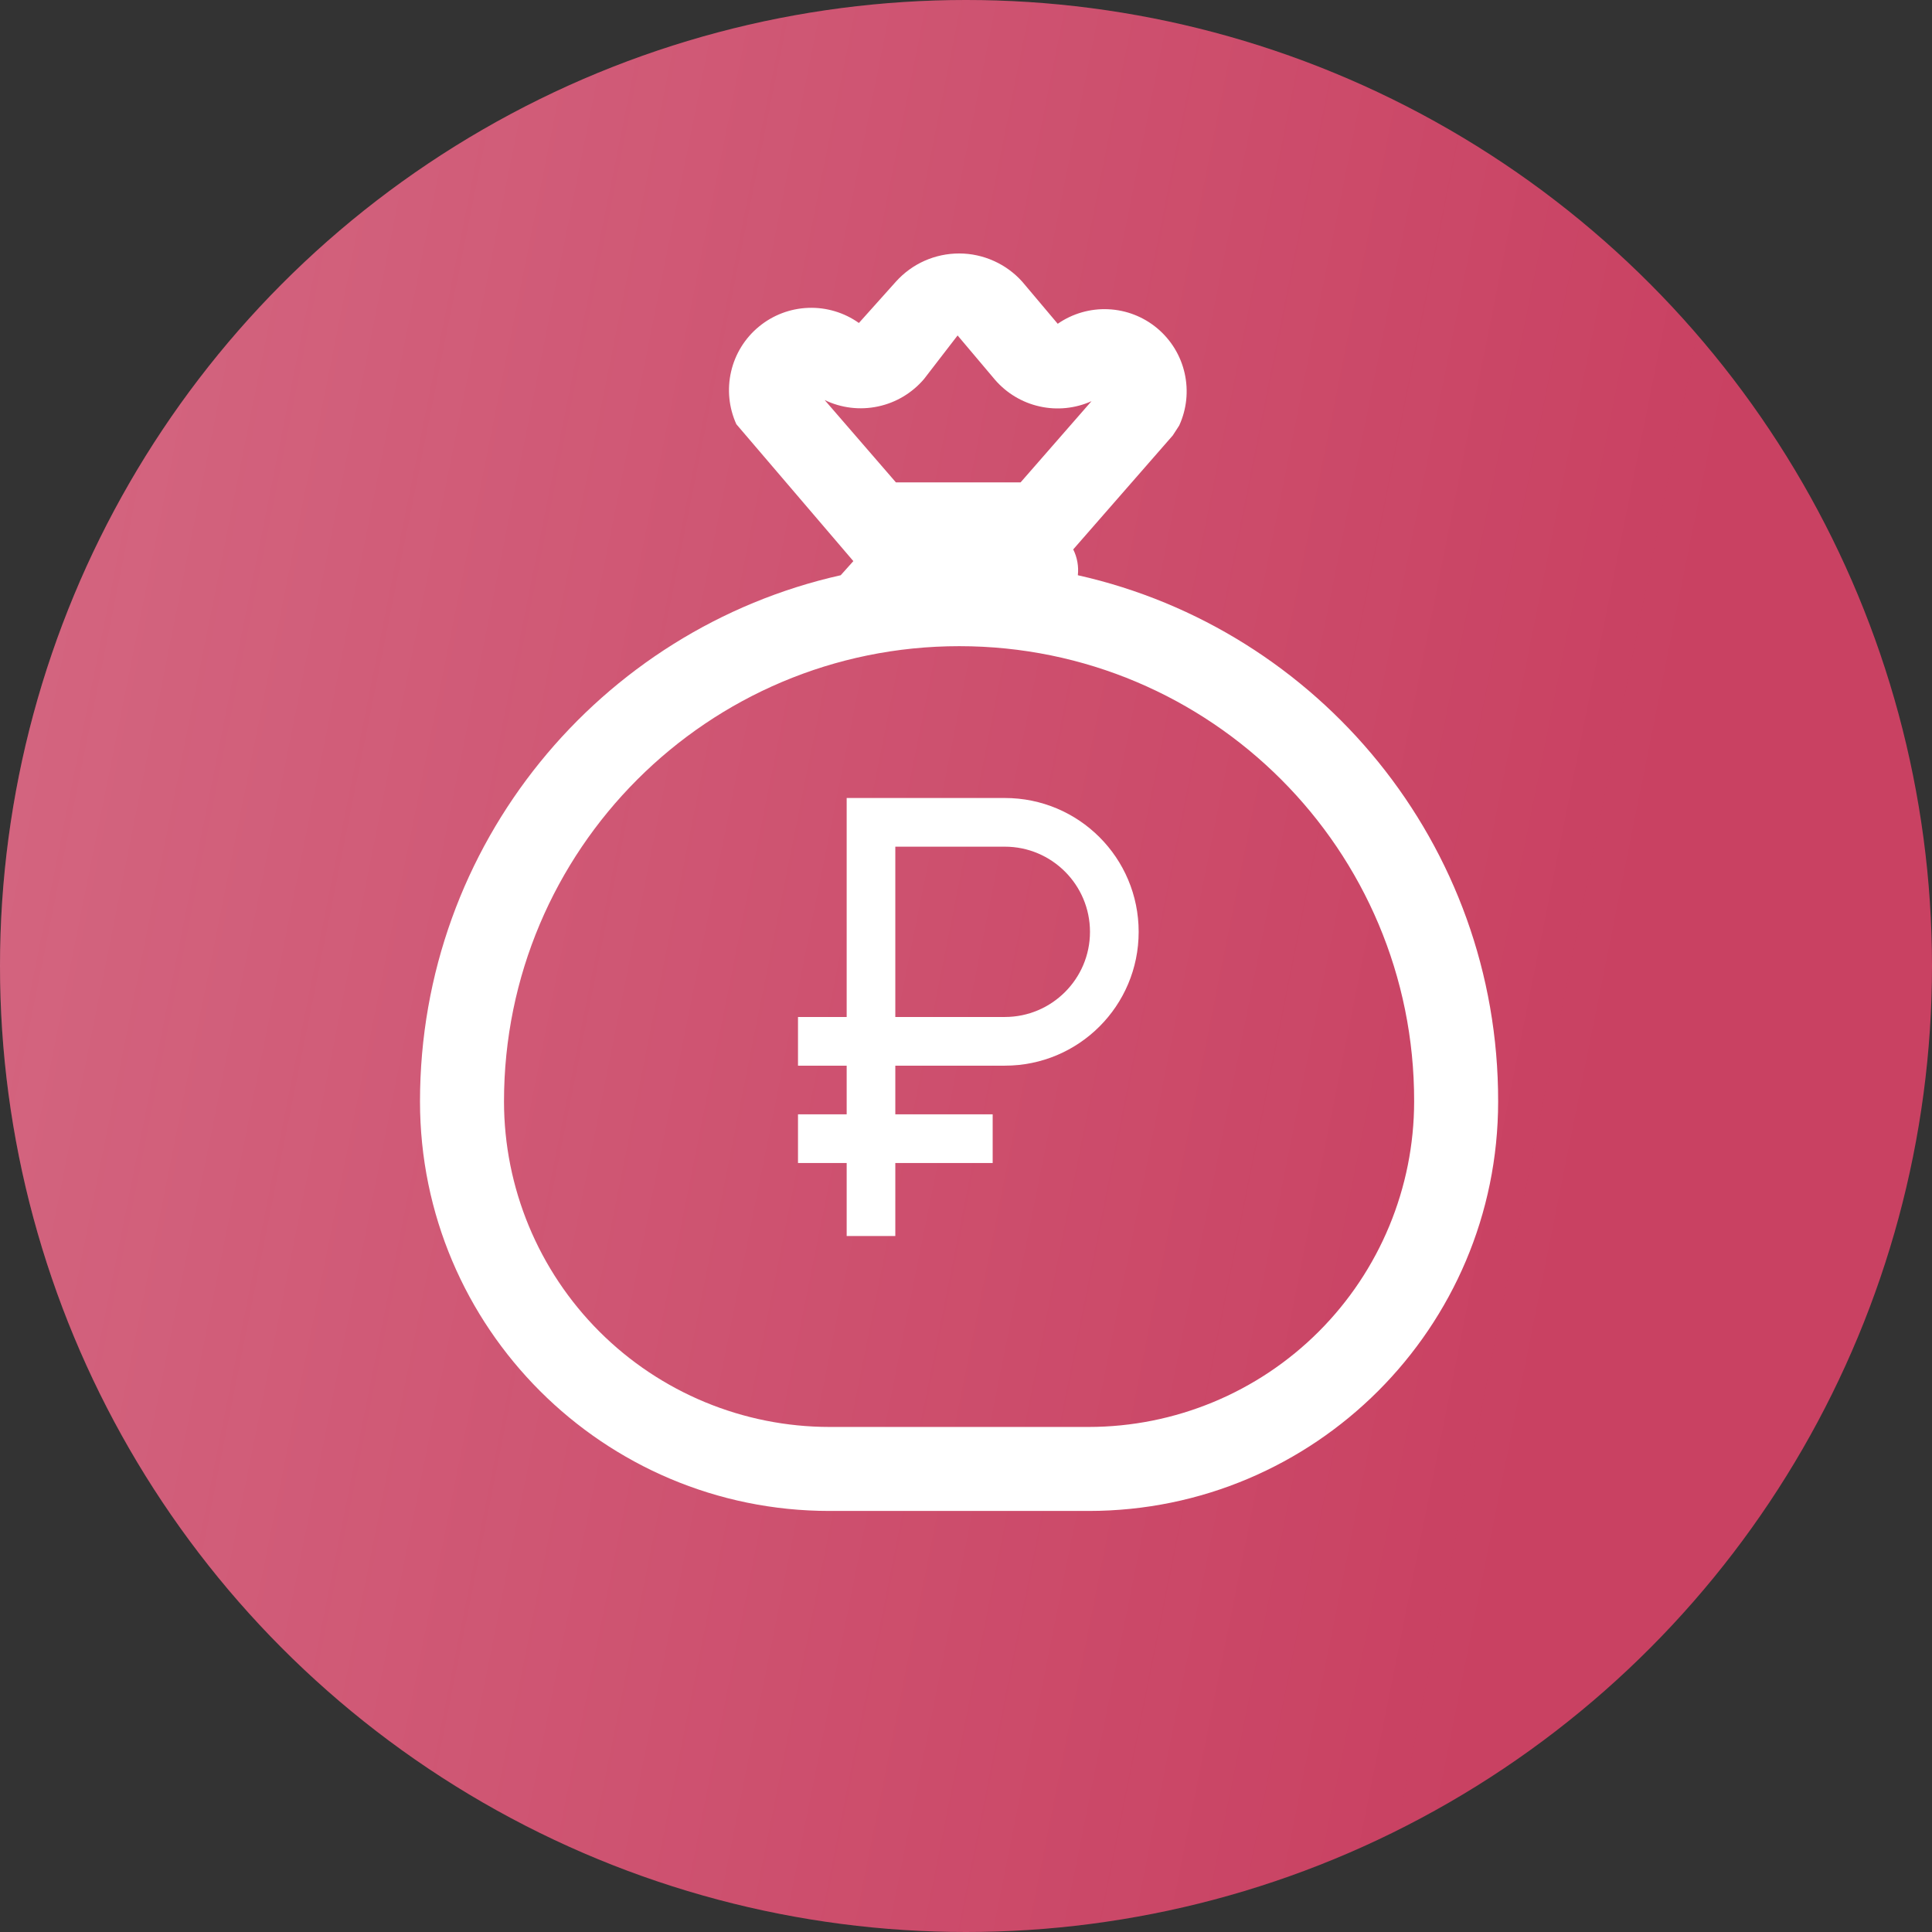
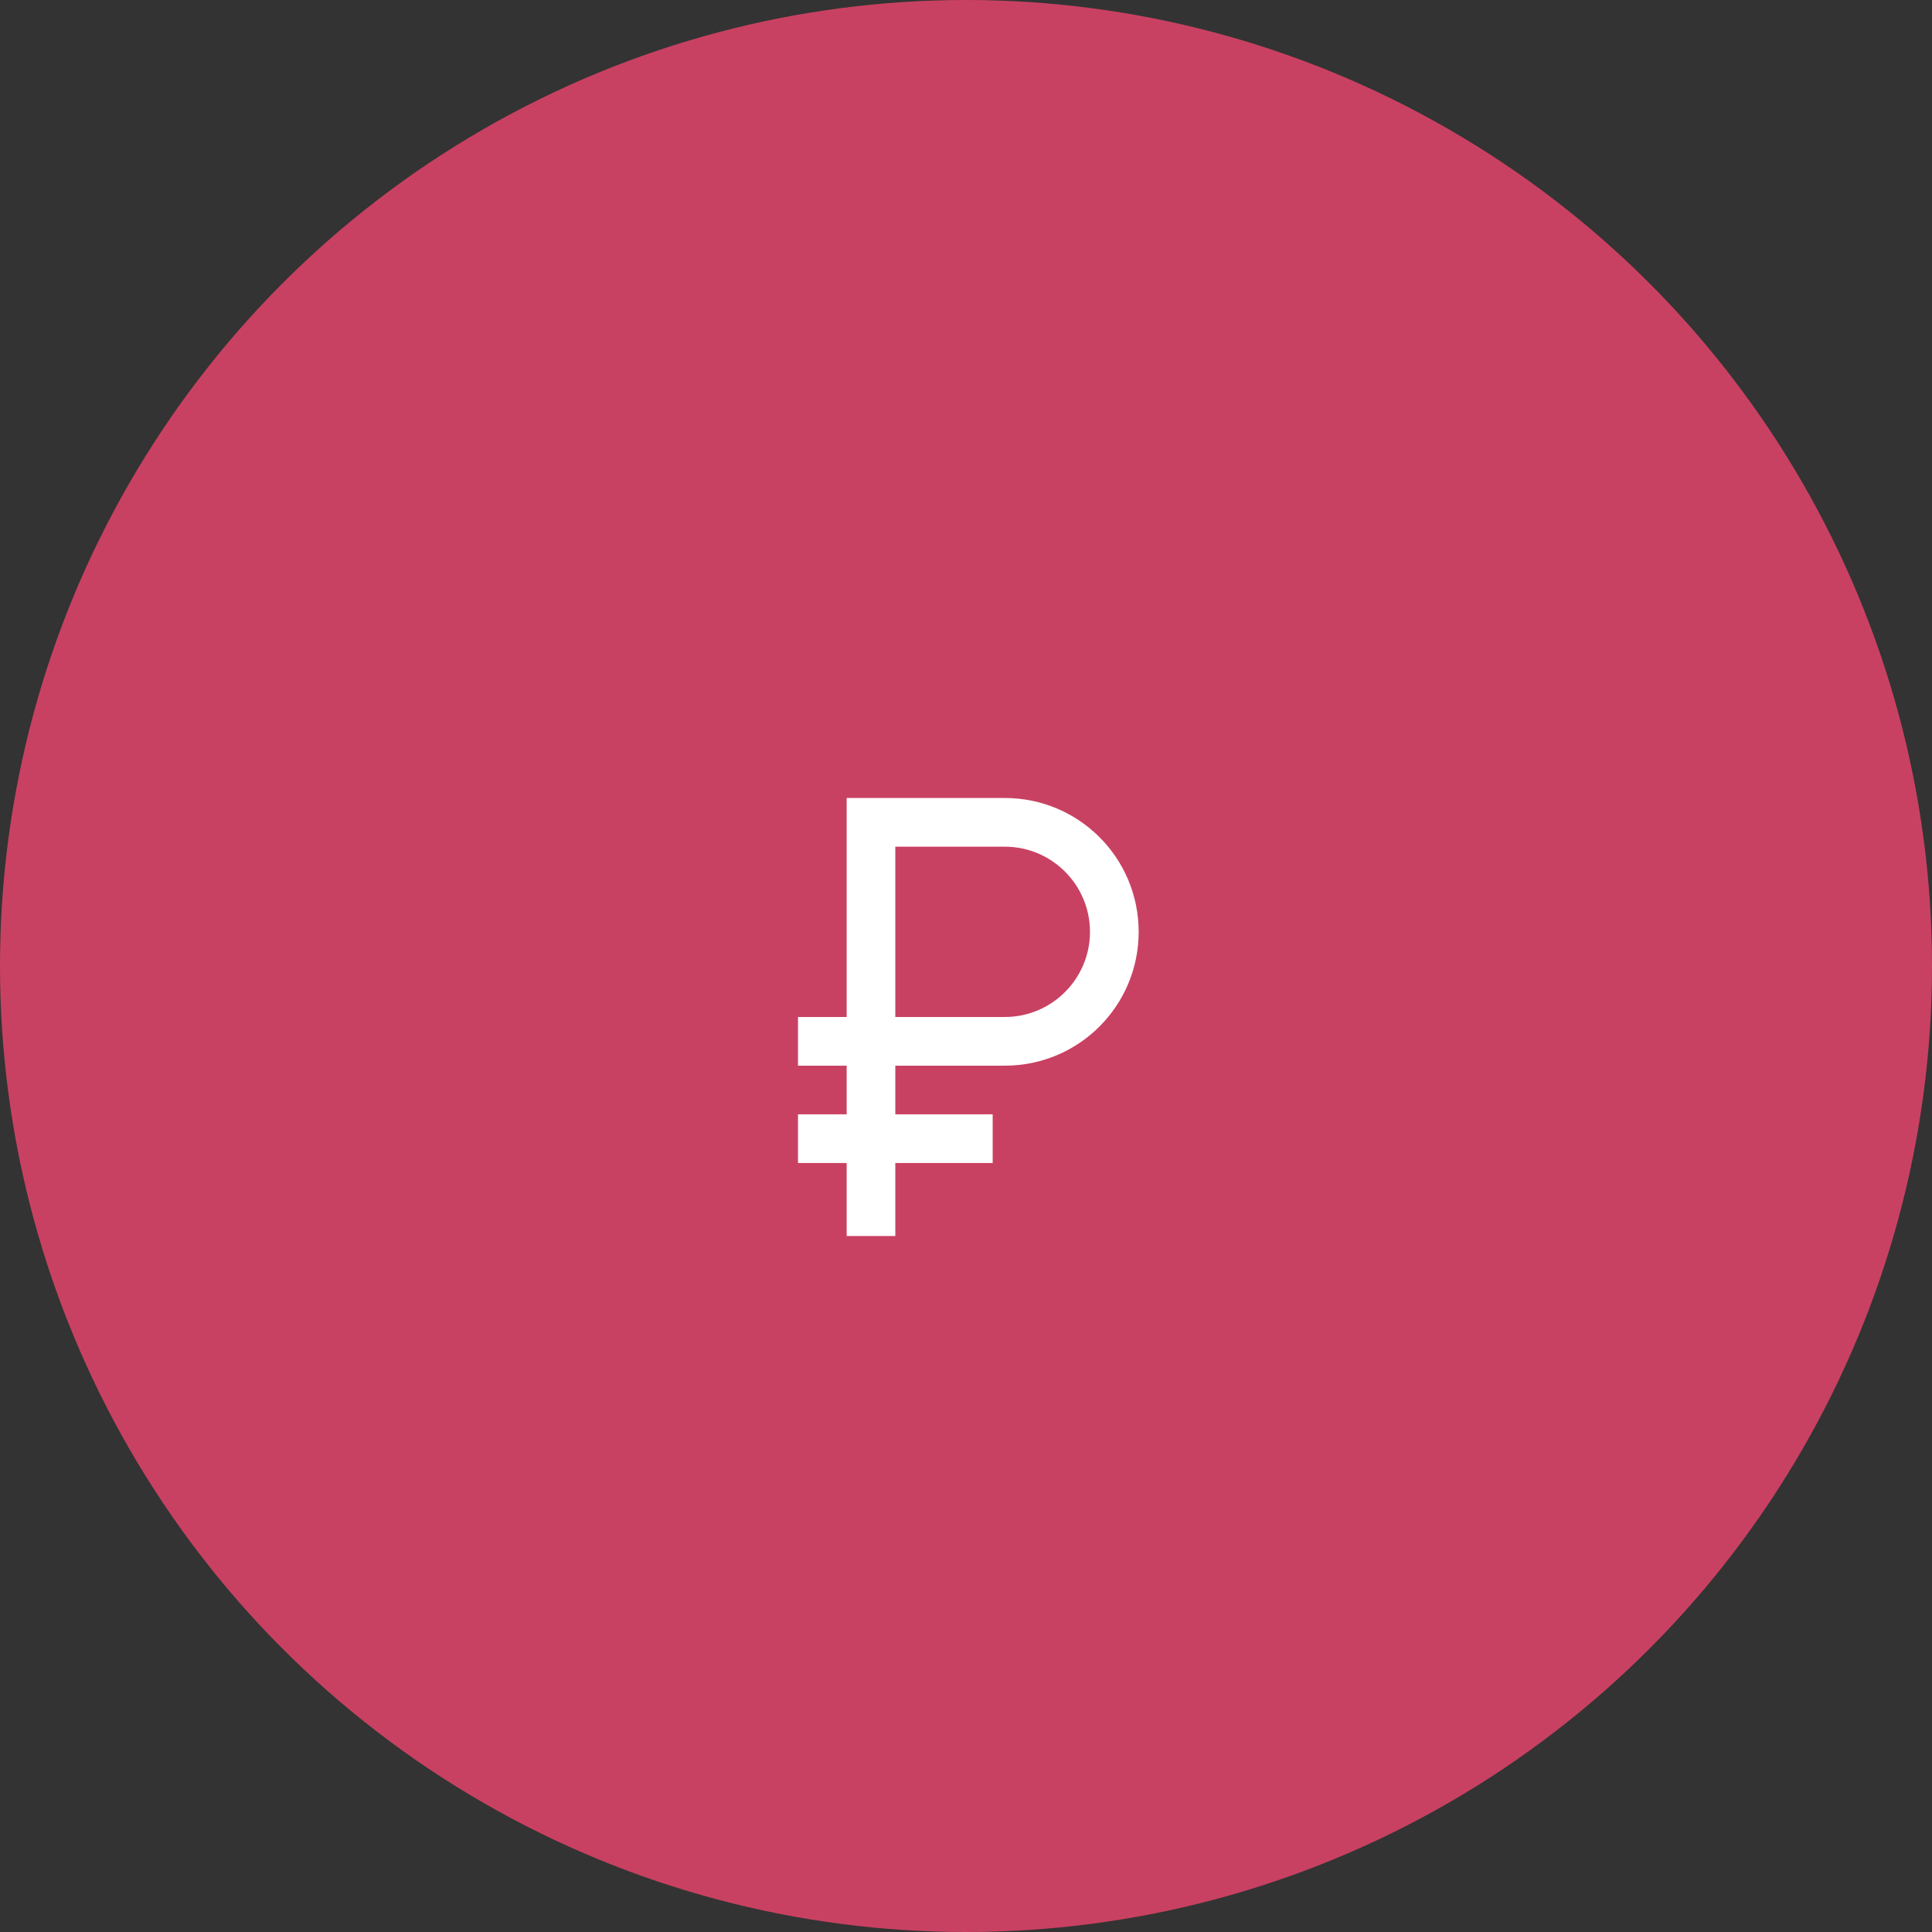
<svg xmlns="http://www.w3.org/2000/svg" width="46" height="46" viewBox="0 0 46 46" fill="none">
  <rect x="0" y="0" width="46" height="46" fill="#333333" stroke="none" />
  <circle cx="23" cy="23" r="23" fill="#C94162" />
-   <circle cx="23" cy="23" r="23" fill="url(#paint0_linear_465_106)" fill-opacity="0.2" />
-   <path d="M17.532 10.1L20.318 13.36L20.017 13.696C14.283 14.982 10 20.103 10 26.225C10 31.607 14.368 35.975 19.75 35.975H25.92C31.302 35.975 35.67 31.608 35.67 26.226C35.68 20.103 31.397 14.982 25.663 13.696C25.686 13.485 25.648 13.271 25.553 13.081L27.923 10.368L28.076 10.132C28.255 9.742 28.3 9.305 28.206 8.887C28.112 8.468 27.883 8.093 27.554 7.817C27.226 7.542 26.816 7.382 26.387 7.363C25.959 7.343 25.536 7.465 25.184 7.709L24.341 6.709C24.152 6.497 23.92 6.328 23.661 6.212C23.402 6.096 23.122 6.035 22.838 6.035C22.554 6.035 22.274 6.094 22.014 6.209C21.755 6.324 21.523 6.493 21.333 6.704L20.45 7.69C20.099 7.441 19.675 7.314 19.244 7.33C18.814 7.346 18.4 7.503 18.068 7.778C17.736 8.052 17.503 8.428 17.407 8.848C17.31 9.268 17.354 9.708 17.532 10.1ZM21.331 11.485L19.635 9.525C20.029 9.715 20.475 9.769 20.903 9.678C21.331 9.588 21.716 9.358 22 9.025L22.8 7.987L23.688 9.039C23.965 9.361 24.338 9.585 24.753 9.677C25.167 9.77 25.601 9.726 25.988 9.552L24.3 11.485H21.331ZM12 26.225C12 20.237 16.852 15.385 22.84 15.385C28.828 15.385 33.68 20.237 33.67 26.223V26.225C33.669 28.28 32.852 30.251 31.399 31.704C29.946 33.157 27.975 33.974 25.92 33.975H19.75C17.695 33.974 15.724 33.157 14.271 31.704C12.818 30.251 12.001 28.28 12 26.225Z" fill="white" />
  <path d="M23.925 19H20.159V24.214H19V25.373H20.159V26.532H19V27.691H20.159V29.429H21.317V27.691H23.635V26.532H21.317V25.373H23.925C25.686 25.373 27.111 23.948 27.111 22.187C27.111 20.425 25.686 19 23.925 19ZM23.925 24.214H21.317V20.159H23.925C25.043 20.159 25.952 21.068 25.952 22.187C25.952 23.305 25.043 24.214 23.925 24.214Z" fill="white" />
  <defs>
    <linearGradient id="paint0_linear_465_106" x1="1.054" y1="6.80249e-06" x2="41.616" y2="8.137" gradientUnits="userSpaceOnUse">
      <stop stop-color="#FFFEFE" />
      <stop offset="1" stop-color="#FFFEFE" stop-opacity="0" />
    </linearGradient>
  </defs>
</svg>